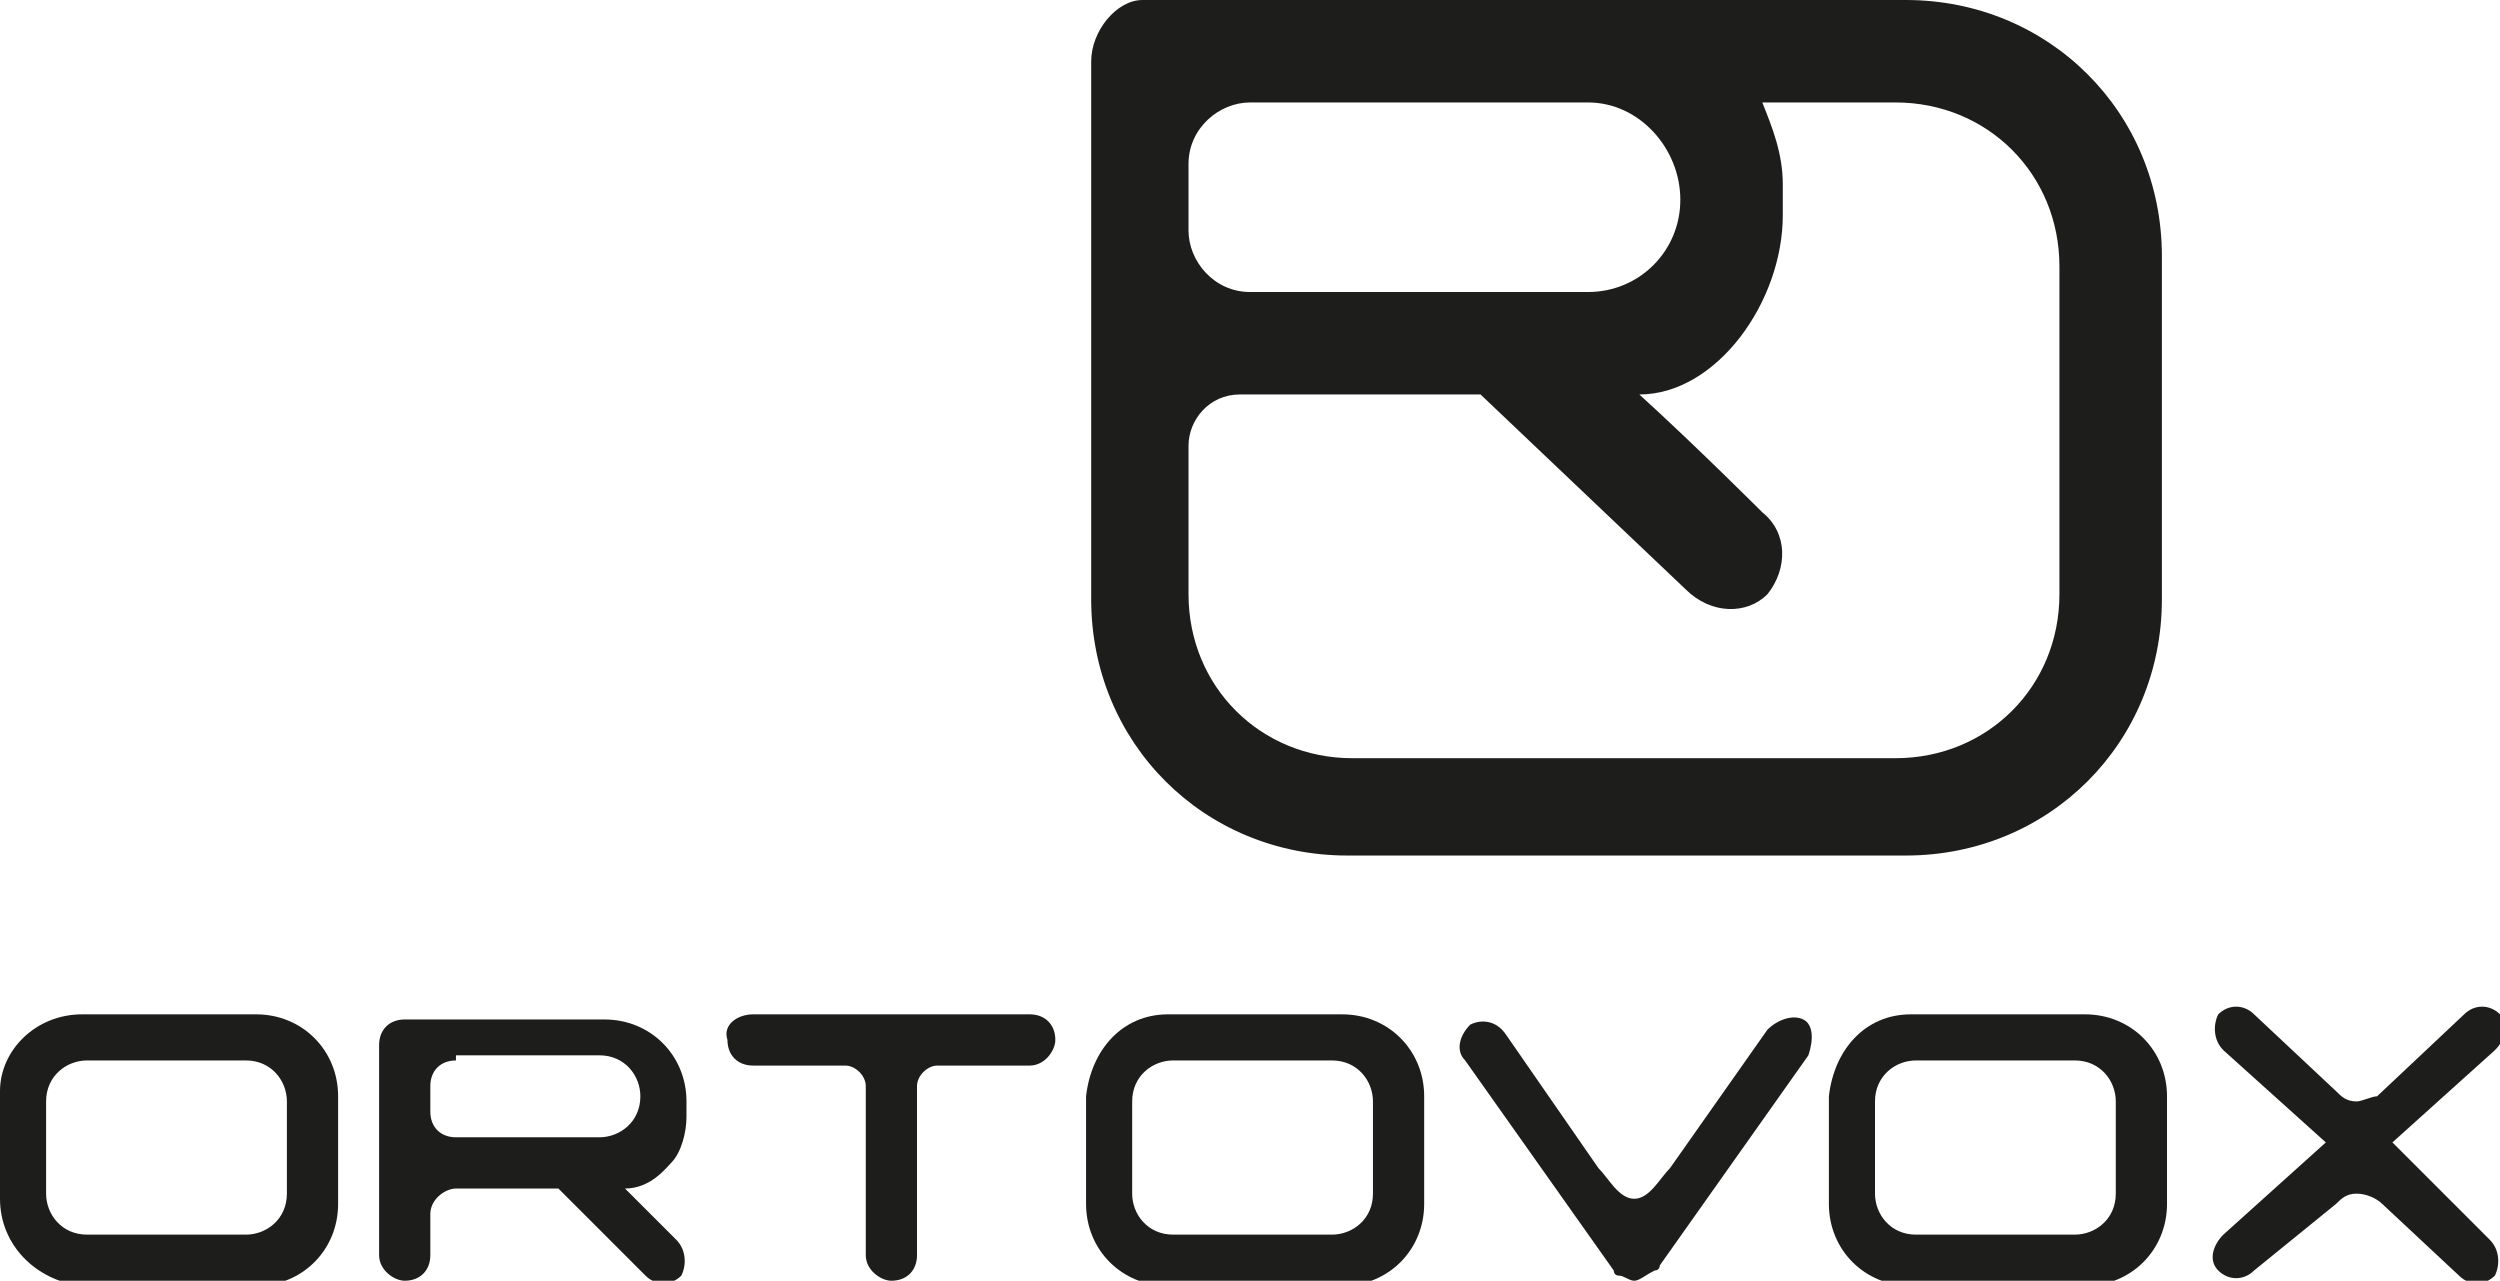
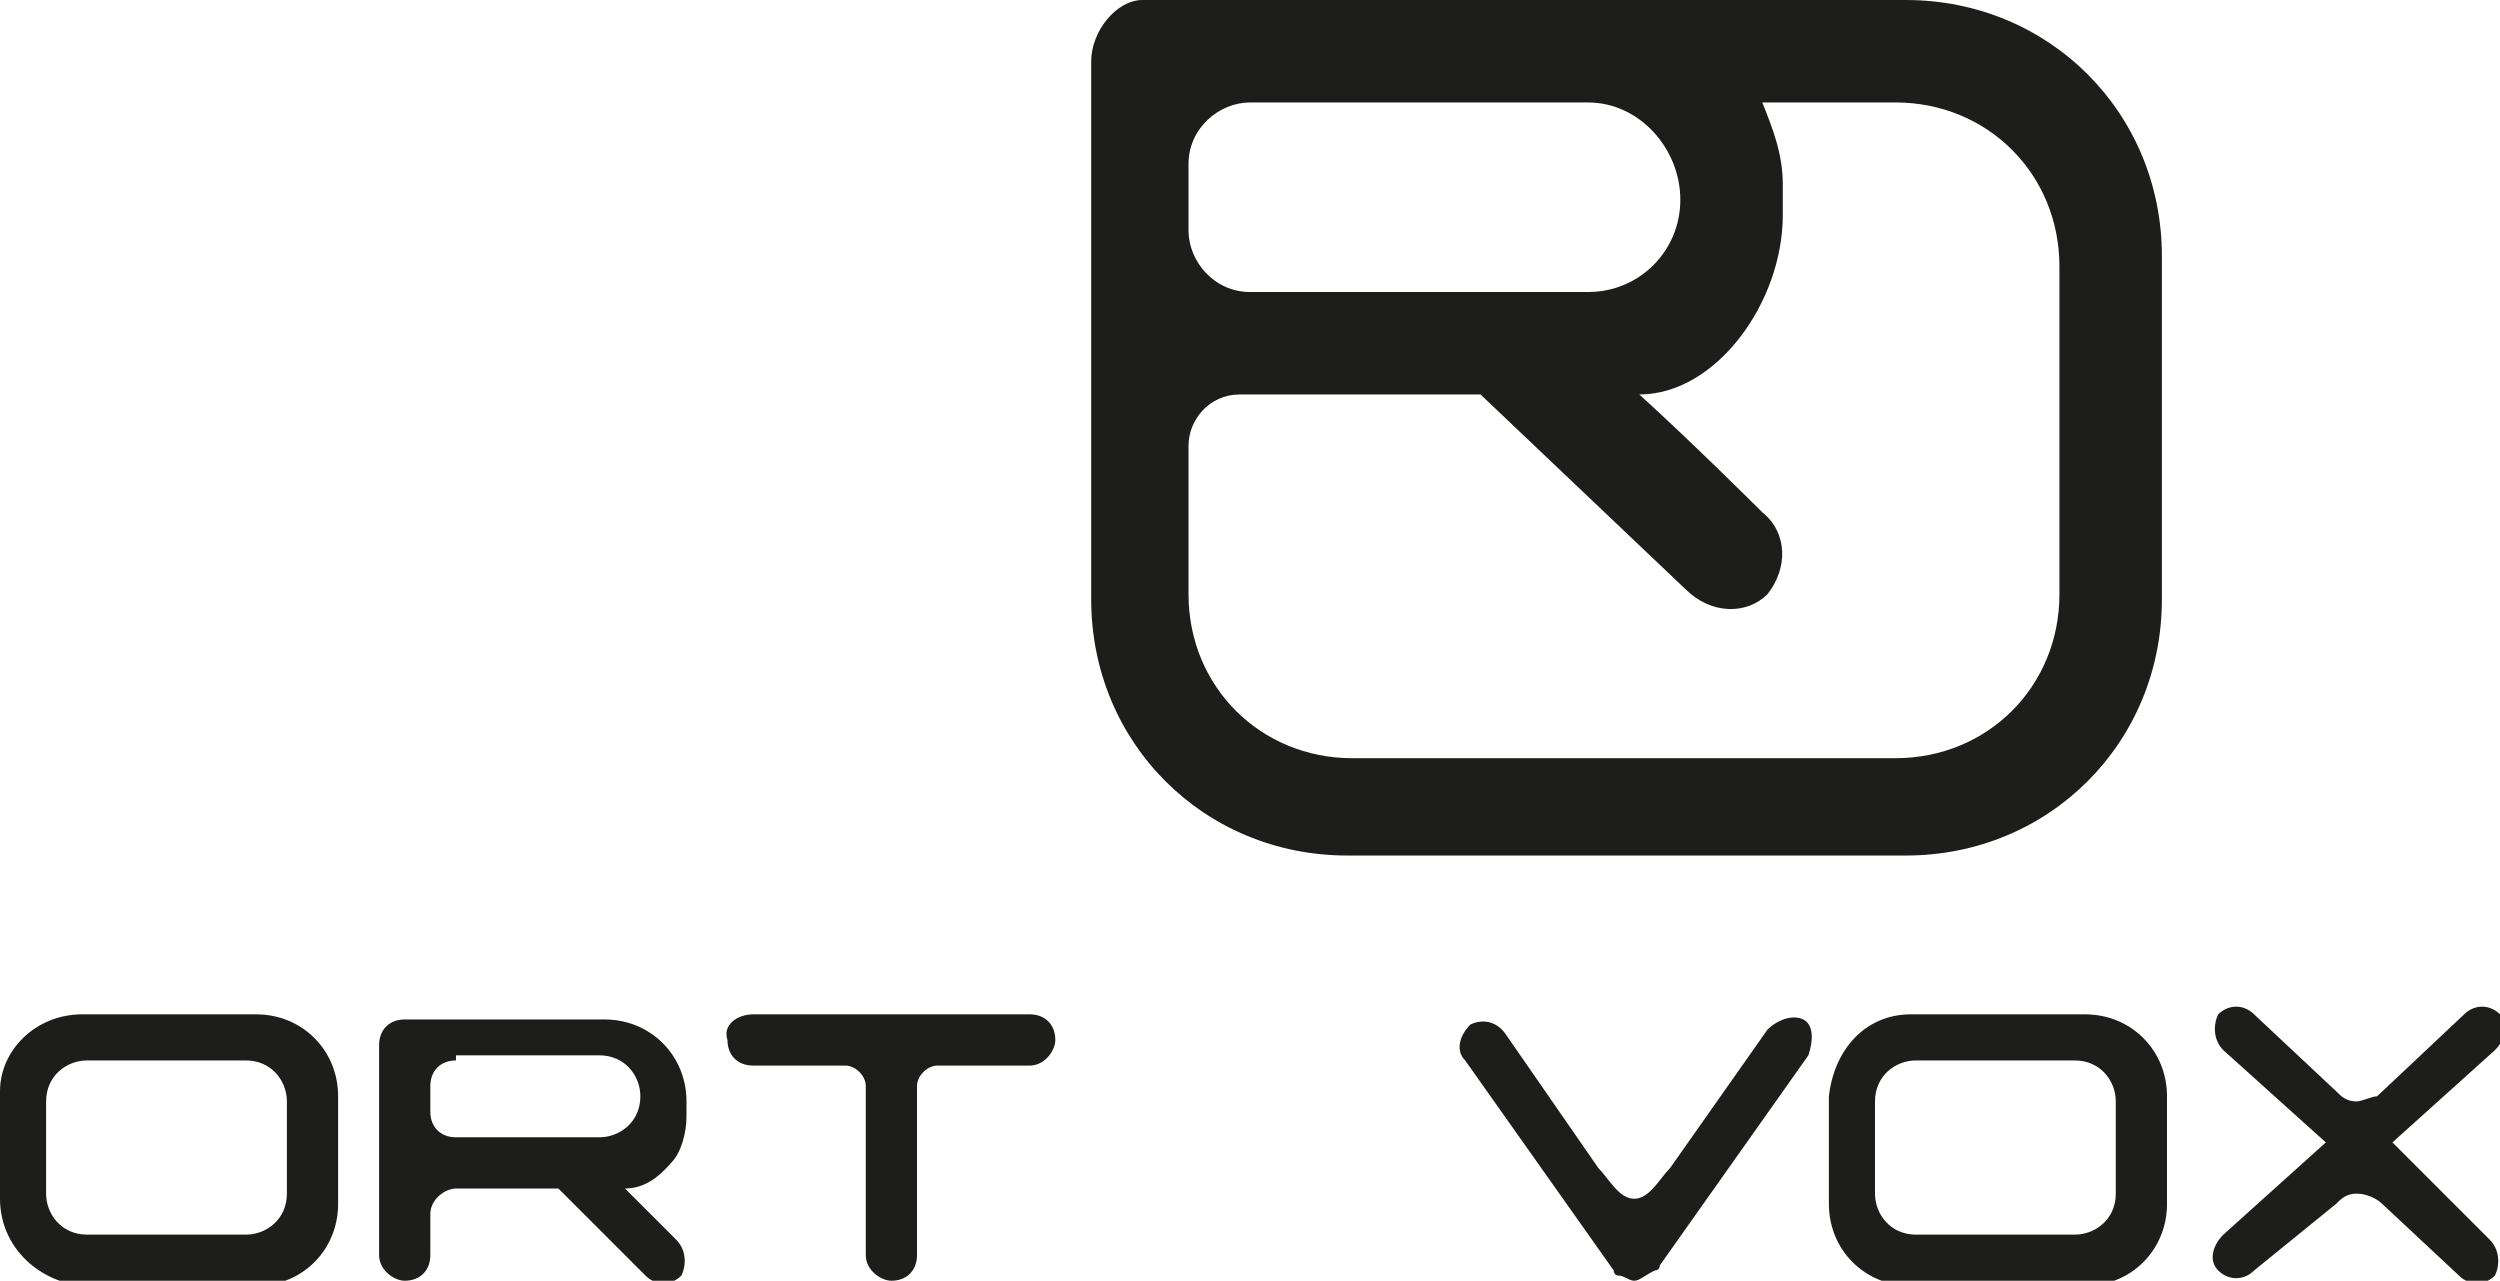
<svg xmlns="http://www.w3.org/2000/svg" version="1.1" id="Ebene_1" x="0px" y="0px" viewBox="0 0 48.8 25" style="enable-background:new 0 0 48.8 25;" xml:space="preserve">
  <style type="text/css">
	.st0{fill:#1D1D1B;}
	.st1{fill-rule:evenodd;clip-rule:evenodd;fill:#1D1D1B;}
</style>
  <g>
    <path class="st0" d="M34.4,2c0.2,0.5,0.4,1,0.4,1.6v0.6c0,1.7-1.3,3.5-2.8,3.5c1.1,1,2.4,2.3,2.4,2.3c0.5,0.4,0.5,1.1,0.1,1.6   c-0.4,0.4-1.1,0.4-1.6-0.1l-4-3.8h-4.7c-0.6,0-1,0.5-1,1v1.9l0,0v1c0,1.8,1.4,3.2,3.2,3.2H37c1.8,0,3.2-1.4,3.2-3.2V5.2   C40.2,3.4,38.8,2,37,2H34.4L34.4,2z M24.4,2c-0.6,0-1.2,0.5-1.2,1.2v1.3c0,0.6,0.5,1.2,1.2,1.2H31c1,0,1.8-0.8,1.8-1.8   C32.8,2.9,32,2,31,2H24.4L24.4,2z M31.5,0h5.7c2.8,0,5,2.2,5,5v6.7c0,2.8-2.2,5-5,5H26.3c-2.8,0-5-2.2-5-5V5l0-0.1V1.2   c0-0.6,0.5-1.2,1-1.2l9,0C31.3,0,31.4,0,31.5,0L31.5,0z" />
-     <path class="st1" d="M22.9,20.7c-0.4,0-0.8,0.3-0.8,0.8v1.8c0,0.4,0.3,0.8,0.8,0.8H26c0.4,0,0.8-0.3,0.8-0.8v-1.8   c0-0.4-0.3-0.8-0.8-0.8H22.9L22.9,20.7z M22.8,19.8h3.4c0.9,0,1.6,0.7,1.6,1.6v2.1c0,0.9-0.7,1.6-1.6,1.6h-3.4   c-0.9,0-1.6-0.7-1.6-1.6v-2.1C21.3,20.5,21.9,19.8,22.8,19.8L22.8,19.8z" />
    <path class="st0" d="M1.7,20.7c-0.4,0-0.8,0.3-0.8,0.8v1.8c0,0.4,0.3,0.8,0.8,0.8h3.1c0.4,0,0.8-0.3,0.8-0.8v-1.8   c0-0.4-0.3-0.8-0.8-0.8H1.7L1.7,20.7z M1.6,19.8h3.4c0.9,0,1.6,0.7,1.6,1.6v2.1c0,0.9-0.7,1.6-1.6,1.6H1.6C0.7,25,0,24.3,0,23.4   v-2.1C0,20.5,0.7,19.8,1.6,19.8L1.6,19.8z" />
    <polygon class="st0" points="9,19.8 9,19.8 9.1,19.8 9,19.8  " />
    <path class="st0" d="M37.4,20.7c-0.4,0-0.8,0.3-0.8,0.8v1.8c0,0.4,0.3,0.8,0.8,0.8h3.1c0.4,0,0.8-0.3,0.8-0.8v-1.8   c0-0.4-0.3-0.8-0.8-0.8H37.4L37.4,20.7z M37.3,19.8h3.4c0.9,0,1.6,0.7,1.6,1.6v2.1c0,0.9-0.7,1.6-1.6,1.6h-3.4   c-0.9,0-1.6-0.7-1.6-1.6v-2.1C35.8,20.5,36.4,19.8,37.3,19.8L37.3,19.8z" />
    <path class="st0" d="M14.7,19.8h5.4c0.3,0,0.5,0.2,0.5,0.5c0,0.2-0.2,0.5-0.5,0.5h-1.8c-0.2,0-0.4,0.2-0.4,0.4v3.3   c0,0.3-0.2,0.5-0.5,0.5c-0.2,0-0.5-0.2-0.5-0.5v-3.3c0-0.2-0.2-0.4-0.4-0.4h-1.8c-0.3,0-0.5-0.2-0.5-0.5   C14.1,20,14.4,19.8,14.7,19.8L14.7,19.8z" />
    <path class="st0" d="M31.2,22.8c0.2,0.2,0.4,0.6,0.7,0.6c0.3,0,0.5-0.4,0.7-0.6l1.9-2.7c0.2-0.2,0.5-0.3,0.7-0.2   c0.2,0.1,0.2,0.4,0.1,0.7l-2.9,4.1c0,0,0,0.1-0.1,0.1C32.1,24.9,32,25,31.9,25c-0.1,0-0.2-0.1-0.3-0.1c-0.1,0-0.1-0.1-0.1-0.1   l-2.9-4.1c-0.2-0.2-0.1-0.5,0.1-0.7c0.2-0.1,0.5-0.1,0.7,0.2L31.2,22.8L31.2,22.8z" />
    <path class="st0" d="M8.9,20.7c-0.3,0-0.5,0.2-0.5,0.5v0.5c0,0.3,0.2,0.5,0.5,0.5h2.8c0.4,0,0.8-0.3,0.8-0.8c0-0.4-0.3-0.8-0.8-0.8   H8.9L8.9,20.7z M12.2,23.2L12.2,23.2l1,1c0.2,0.2,0.2,0.5,0.1,0.7c-0.2,0.2-0.5,0.2-0.7,0l-1.7-1.7h-2c-0.2,0-0.5,0.2-0.5,0.5v0.8   c0,0.3-0.2,0.5-0.5,0.5c-0.2,0-0.5-0.2-0.5-0.5v-4.1c0-0.3,0.2-0.5,0.5-0.5h3.9c0.9,0,1.6,0.7,1.6,1.6v0.3c0,0.3-0.1,0.7-0.3,0.9   C13,22.8,12.7,23.2,12.2,23.2L12.2,23.2z" />
    <path class="st0" d="M48.6,24.2c0.2,0.2,0.2,0.5,0.1,0.7c-0.2,0.2-0.5,0.2-0.7,0l-1.5-1.4c-0.1-0.1-0.3-0.2-0.5-0.2   c-0.2,0-0.3,0.1-0.4,0.2l0,0L44,24.8c-0.2,0.2-0.5,0.2-0.7,0c-0.2-0.2-0.1-0.5,0.1-0.7l2-1.8l-2-1.8c-0.2-0.2-0.2-0.5-0.1-0.7   c0.2-0.2,0.5-0.2,0.7,0l1.6,1.5c0.1,0.1,0.2,0.2,0.4,0.2c0.1,0,0.3-0.1,0.4-0.1l1.7-1.6c0.2-0.2,0.5-0.2,0.7,0   c0.2,0.2,0.1,0.5-0.1,0.7l-2,1.8L48.6,24.2L48.6,24.2z" />
  </g>
</svg>